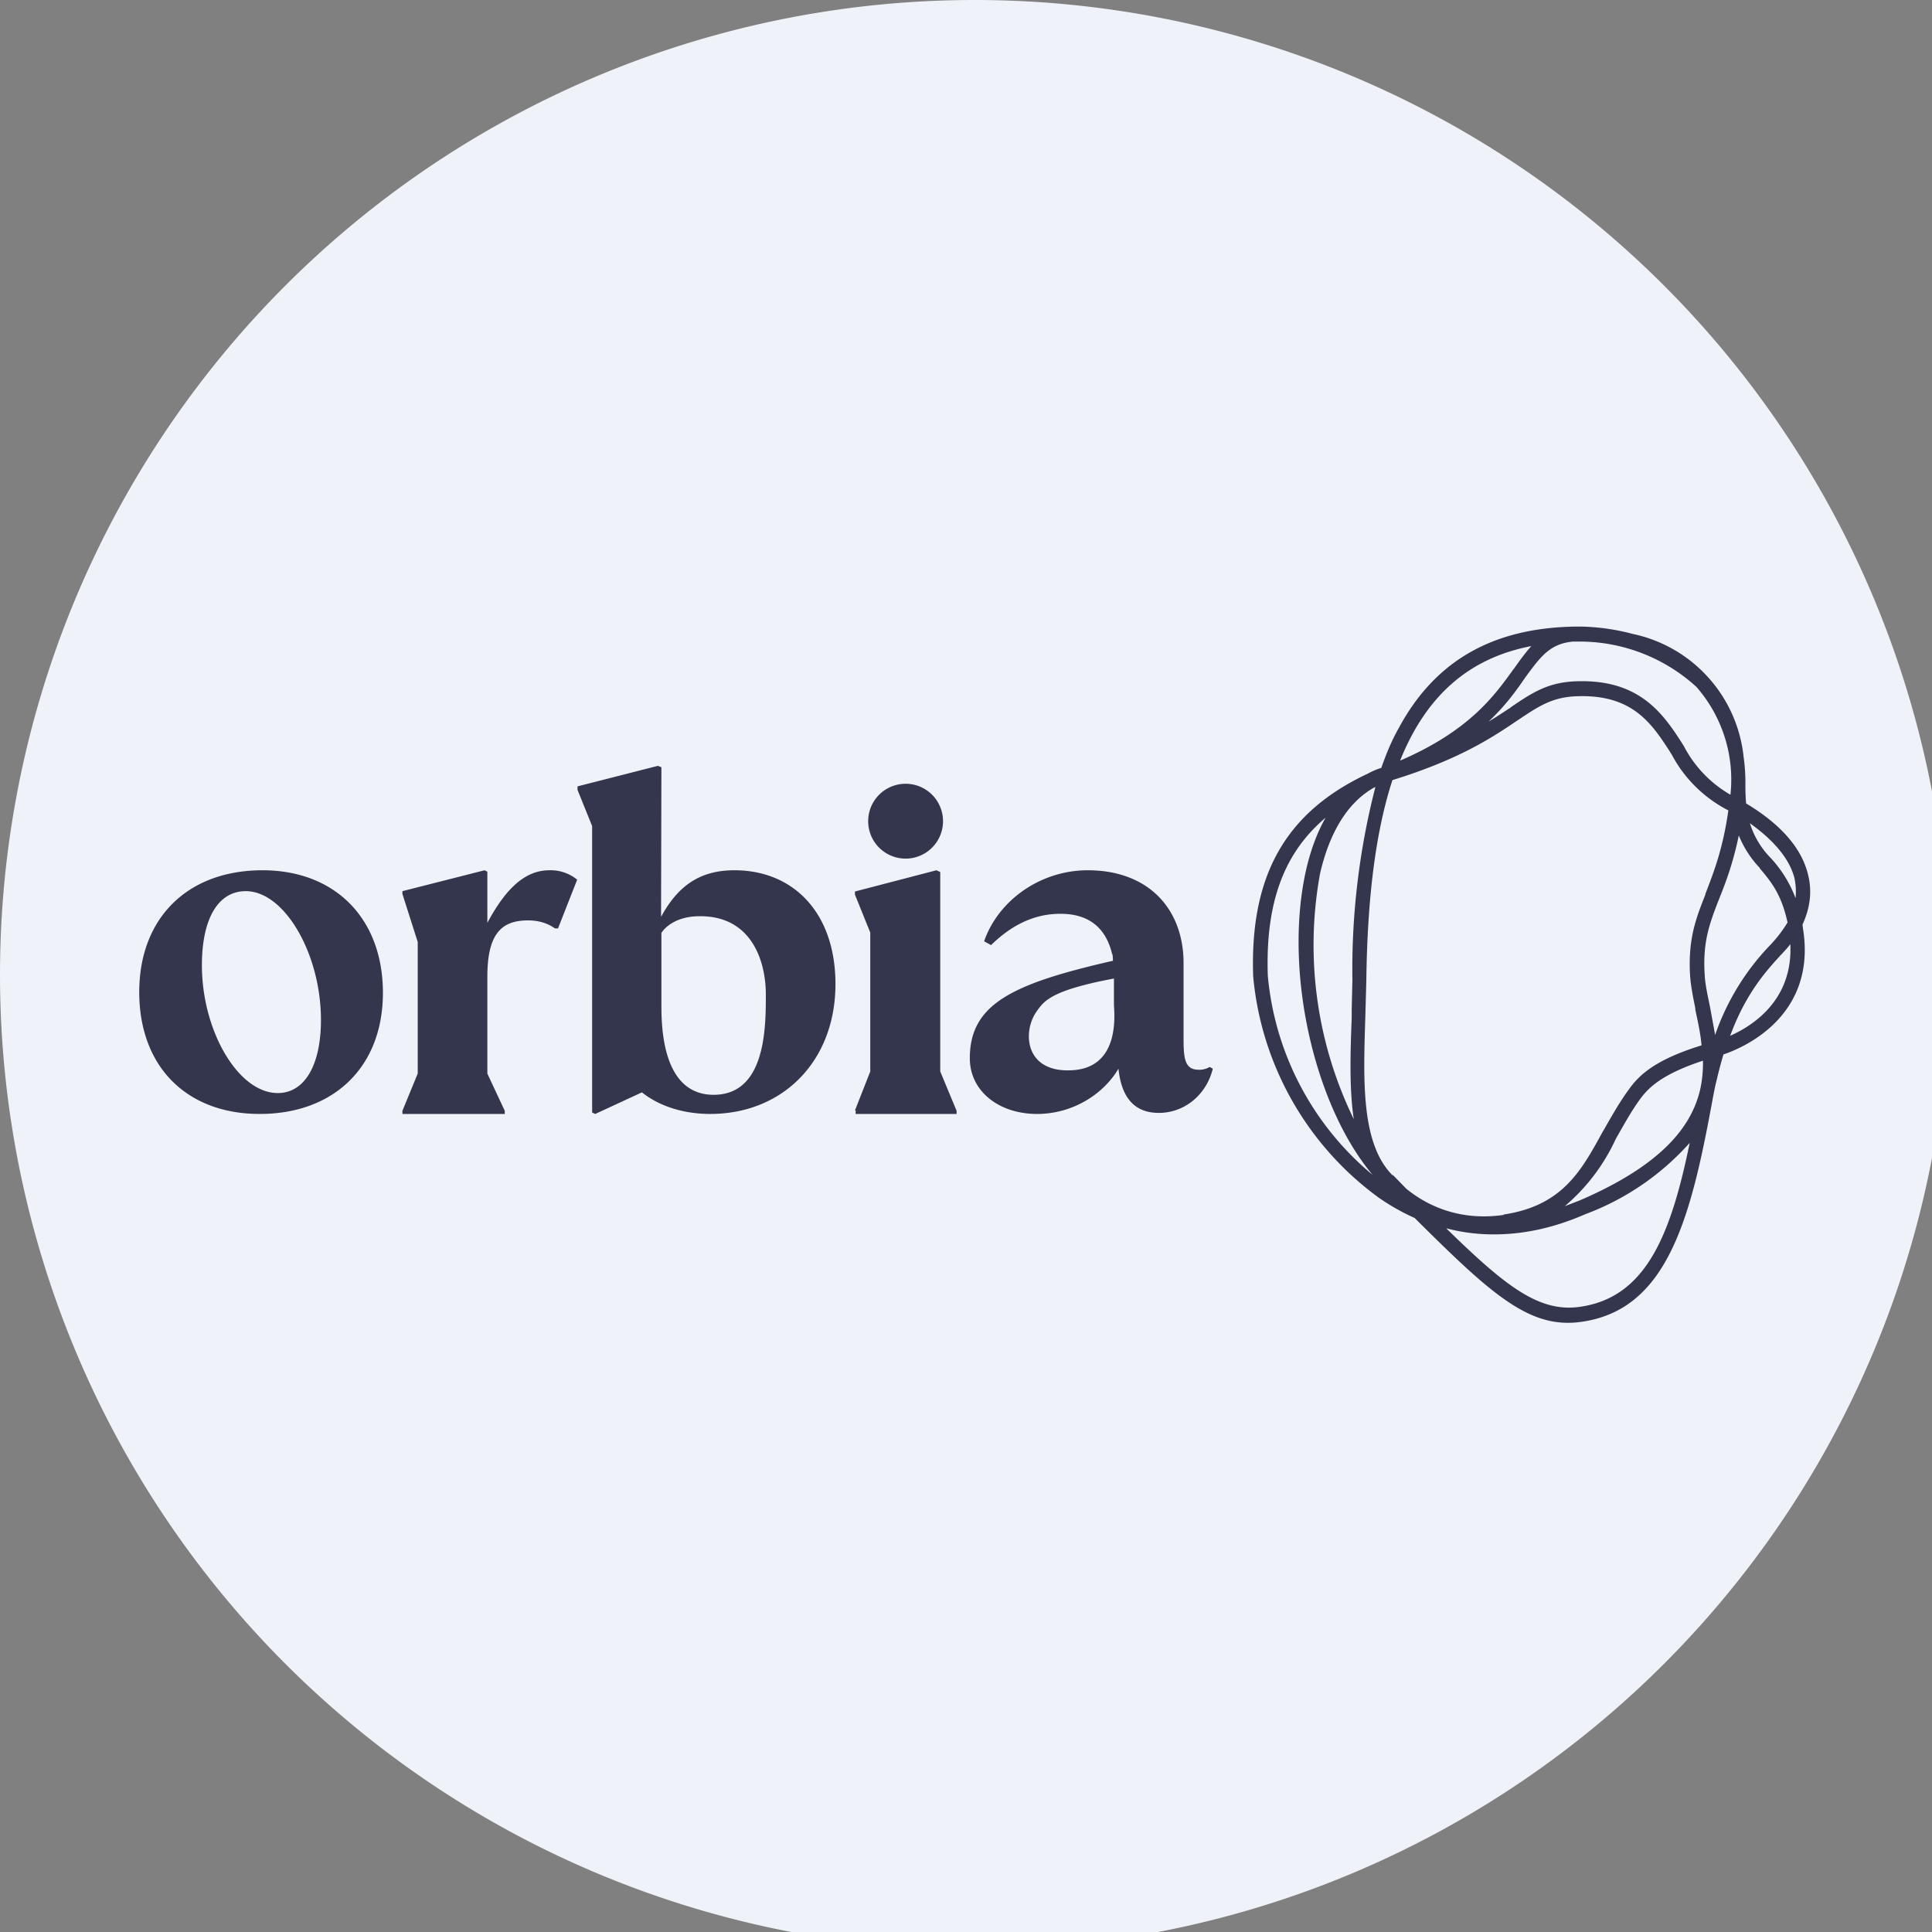
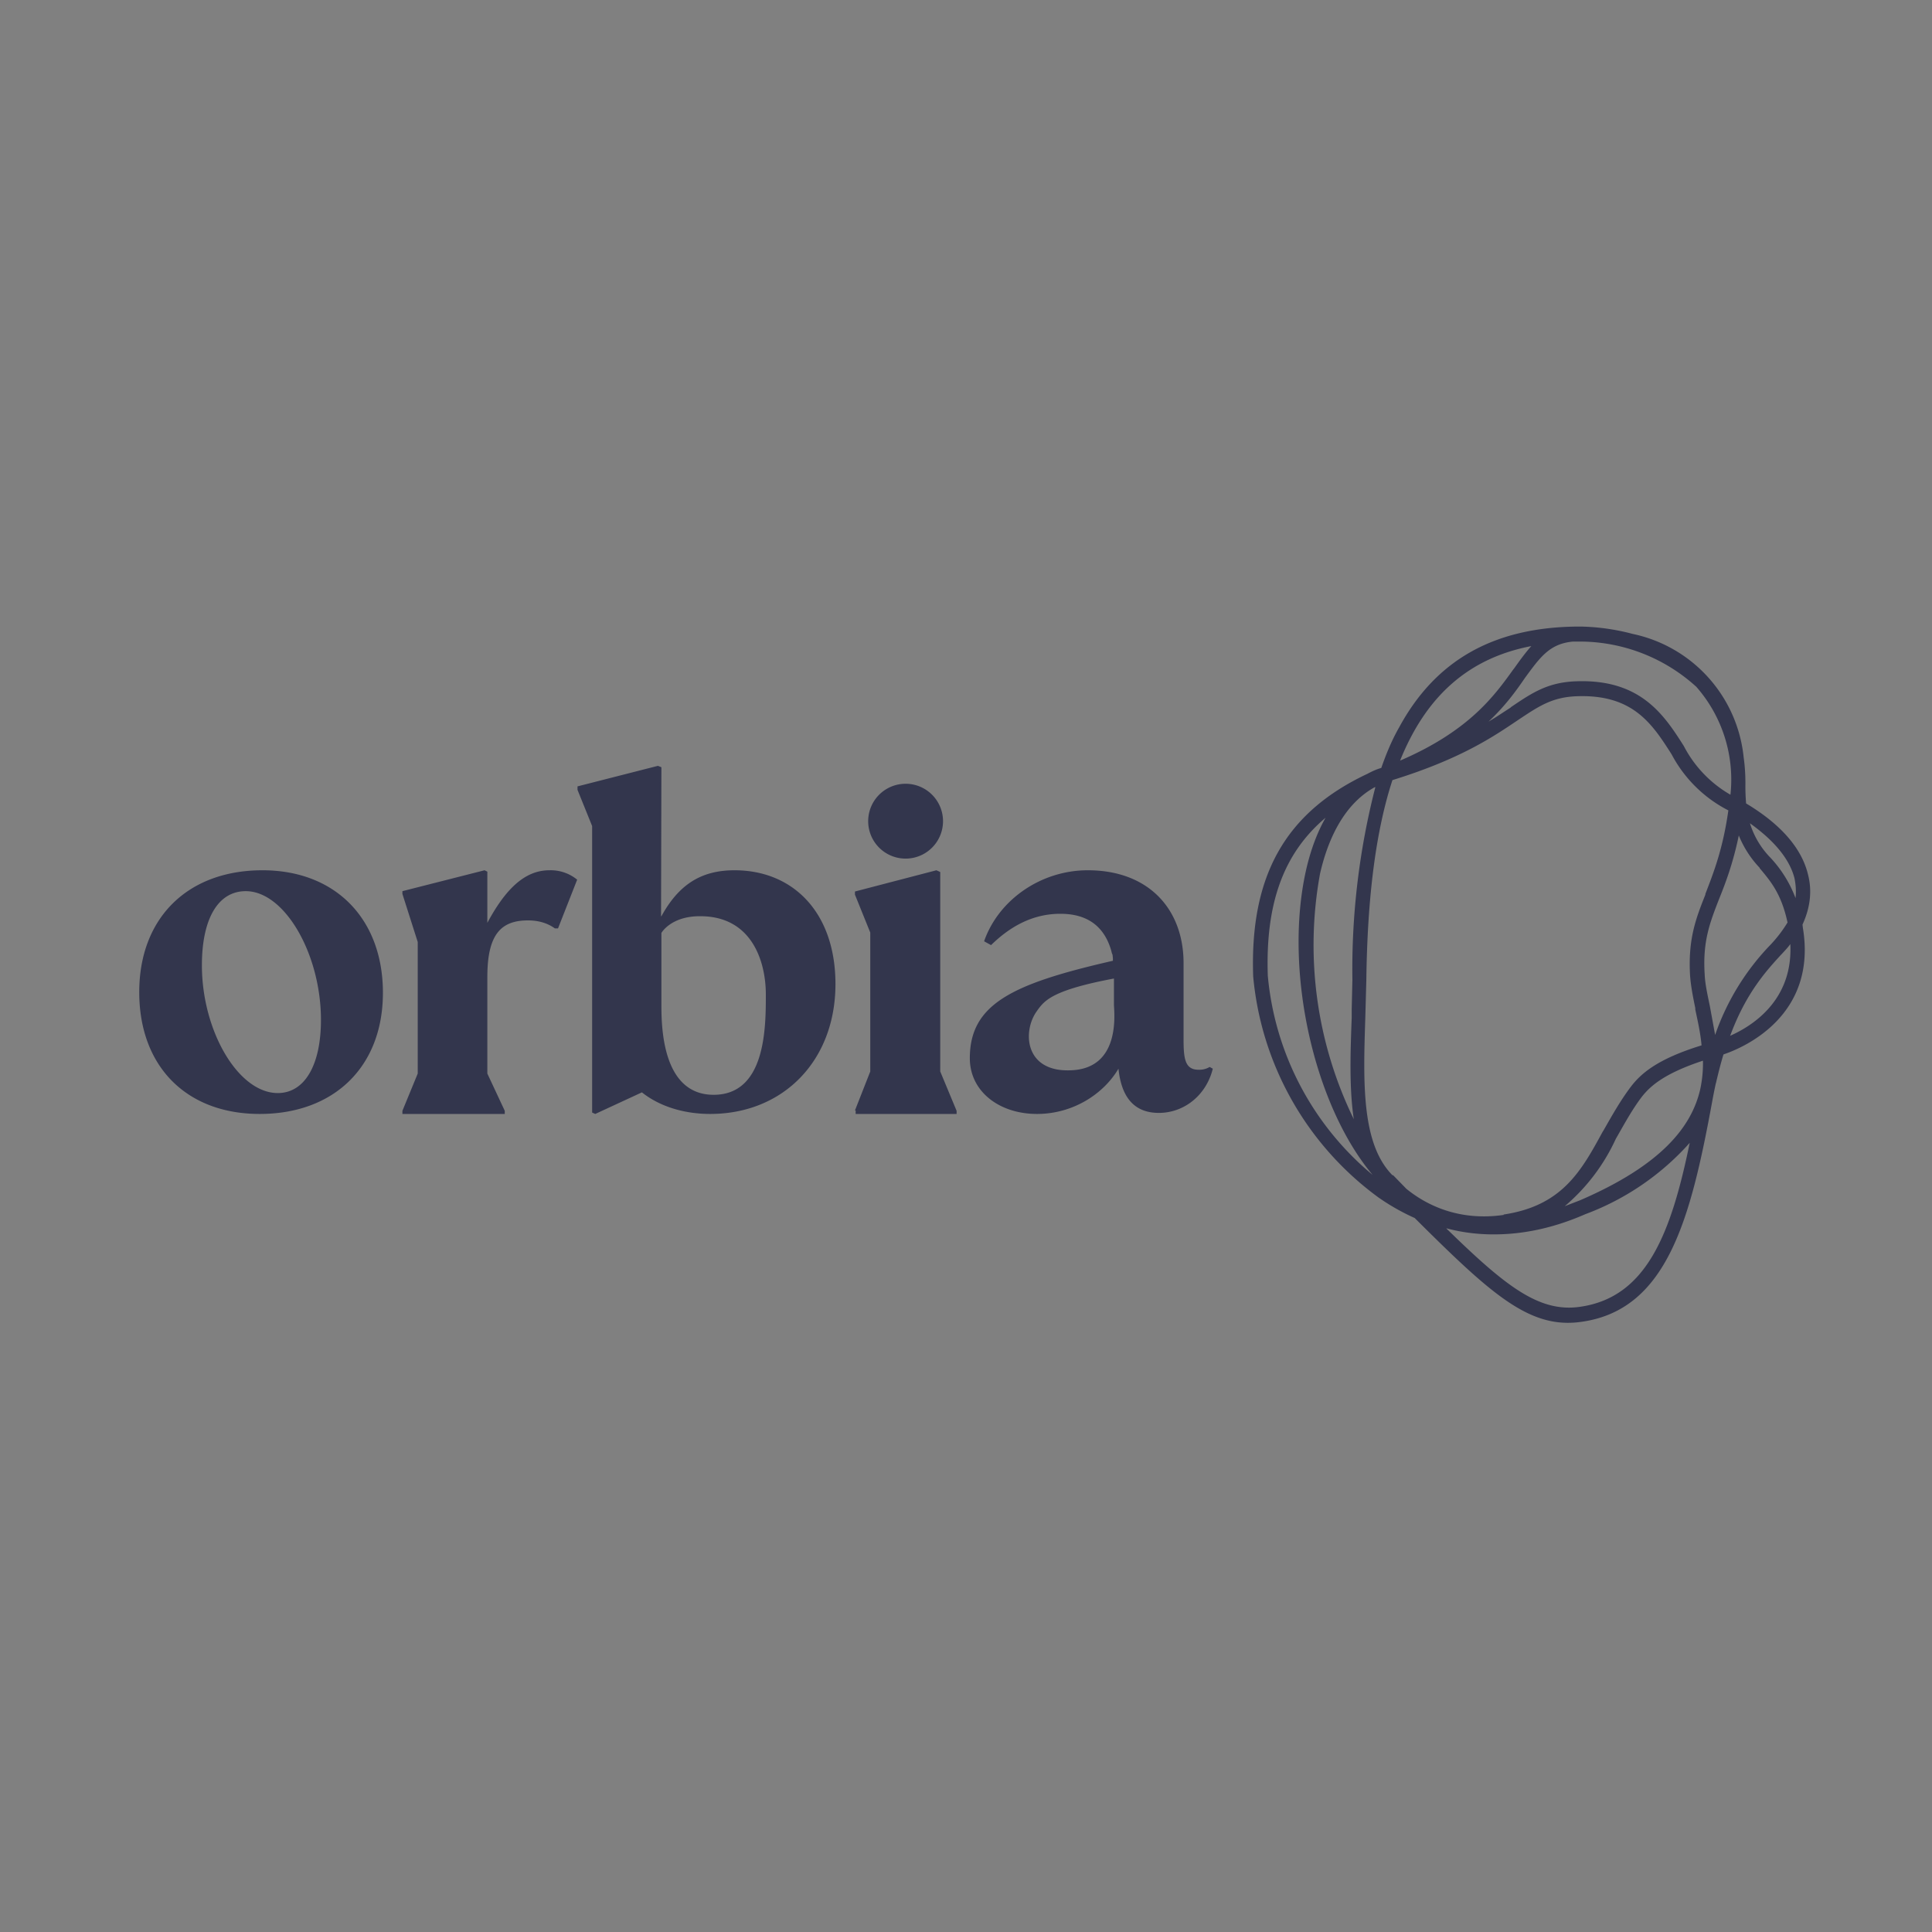
<svg xmlns="http://www.w3.org/2000/svg" viewBox="0 0 55.5 55.5">
  <rect x="0" y="0" width="55.5" height="55.5" fill="#808080" stroke="none" />
-   <path d="M 0,28 A 28,28 0 1,1 56,28 A 28,28 0 1,1 0,28 Z" fill="rgb(239, 242, 248)" />
  <path d="M 41.55,35.285 C 41.98,35.4 42.43,35.46 42.91,35.46 C 43.71,35.46 44.58,35.3 45.54,34.88 A 7.54,7.54 0 0,0 48.54,32.83 C 48,35.46 47.29,37.27 45.39,37.54 C 44.22,37.71 43.26,36.96 41.56,35.3 Z M 43.2,34.9 C 41.83,35.1 40.89,34.55 40.4,34.15 L 40.02,33.76 H 40 C 39.11,32.86 39.16,31.11 39.22,29.26 L 39.25,28.16 C 39.28,25.78 39.52,23.88 40,22.41 C 41.97,21.8 42.9,21.16 43.6,20.69 C 44.2,20.29 44.59,20.02 45.32,20 C 46.91,19.95 47.46,20.79 48.02,21.67 A 3.8,3.8 0 0,0 49.65,23.28 C 49.49,24.41 49.22,25.08 48.99,25.68 V 25.7 C 48.71,26.4 48.49,26.99 48.55,28.02 C 48.57,28.31 48.63,28.62 48.7,28.96 V 29 C 48.77,29.33 48.85,29.68 48.88,30.03 C 47.58,30.43 47.12,30.86 46.84,31.23 C 46.54,31.63 46.3,32.06 46.06,32.48 L 46.04,32.51 C 45.42,33.65 44.87,34.64 43.19,34.89 Z M 45.39,34.48 L 44.95,34.65 A 5.57,5.57 0 0,0 46.41,32.73 L 46.42,32.71 C 46.65,32.31 46.88,31.88 47.17,31.5 C 47.41,31.2 47.8,30.84 48.92,30.47 A 3.52,3.52 0 0,1 48.84,31.3 C 48.59,32.37 47.73,33.47 45.39,34.48 Z M 49.29,31.13 C 49.36,30.83 49.43,30.55 49.51,30.29 C 50.11,30.09 52.21,29.17 51.79,26.65 L 51.78,26.56 C 52,26.08 52.06,25.6 51.94,25.13 C 51.76,24.37 51.16,23.68 50.16,23.08 A 5.77,5.77 0 0,1 50.14,22.51 C 50.14,22.3 50.13,22.04 50.09,21.76 A 4.04,4.04 0 0,0 46.9,18.21 A 6.28,6.28 0 0,0 45.46,18 H 45.24 C 42.88,18.04 41.23,18.98 40.19,20.9 C 39.99,21.25 39.83,21.63 39.68,22.06 C 39.54,22.1 39.41,22.16 39.28,22.23 C 36.92,23.34 35.9,25.16 36,28.05 A 8.86,8.86 0 0,0 39.6,34.4 C 39.9,34.61 40.24,34.81 40.64,34.99 C 42.65,36.99 43.74,38 45.04,38 C 45.18,38 45.3,37.99 45.44,37.97 C 47.9,37.62 48.57,35 49.19,31.62 A 15.94,15.94 0 0,1 49.29,31.12 Z M 51.55,25.23 C 51.59,25.43 51.6,25.61 51.58,25.8 A 3.5,3.5 0 0,0 50.86,24.64 A 2.44,2.44 0 0,1 50.27,23.65 C 50.97,24.15 51.41,24.68 51.55,25.23 Z M 50.55,24.93 A 2.97,2.97 0 0,1 49.95,24 C 49.78,24.82 49.56,25.39 49.37,25.86 C 49.11,26.53 48.91,27.06 48.97,27.99 C 48.98,28.26 49.05,28.57 49.12,28.91 L 49.27,29.73 A 7.03,7.03 0 0,1 50.87,27.13 A 3.84,3.84 0 0,0 51.35,26.5 C 51.17,25.66 50.85,25.3 50.55,24.94 Z M 48.73,19.73 A 4.98,4.98 0 0,0 45.42,18.43 H 45.19 C 44.52,18.49 44.25,18.87 43.81,19.47 C 43.55,19.85 43.24,20.28 42.76,20.73 C 43,20.59 43.2,20.45 43.39,20.33 L 43.41,20.31 C 44.03,19.89 44.48,19.59 45.32,19.57 C 47.13,19.52 47.8,20.53 48.37,21.43 A 3.44,3.44 0 0,0 49.71,22.83 A 4.04,4.04 0 0,0 48.73,19.73 Z M 43.49,19.21 C 43.66,18.97 43.82,18.75 43.99,18.56 C 42.22,18.9 40.98,19.96 40.22,21.85 C 42.22,20.99 42.94,19.97 43.48,19.22 Z M 49.69,29.76 C 50.35,29.47 51.51,28.73 51.43,27.12 C 51.36,27.22 51.28,27.3 51.19,27.4 L 51.16,27.43 C 50.76,27.87 50.16,28.51 49.7,29.76 Z M 39.48,22.62 L 39.51,22.61 A 21,21 0 0,0 38.85,28.15 L 38.83,29 V 29.24 C 38.79,30.28 38.76,31.28 38.89,32.15 A 11.4,11.4 0 0,1 37.92,25.1 C 38.12,24.22 38.55,23.14 39.48,22.62 Z M 38.08,23.49 C 37.84,23.91 37.65,24.42 37.52,24.99 C 36.87,27.87 37.74,31.74 39.43,33.75 A 8.42,8.42 0 0,1 36.42,28.03 C 36.35,25.97 36.86,24.52 38.08,23.49 Z M 19,28.85 C 19,29.46 19.01,31.45 20.5,31.45 C 22,31.45 22,29.51 22,28.57 C 22,27.62 21.6,26.31 20.1,26.32 C 19.27,26.32 19,26.8 19,26.8 V 28.85 Z M 19,26.32 C 19.49,25.43 20.12,25 21.1,25 C 22.79,25 24,26.22 24,28.27 C 24,30.47 22.5,32 20.4,32 C 19.7,32 18.98,31.81 18.44,31.38 L 17.1,32 L 17.01,31.96 V 23.73 L 16.59,22.69 V 22.59 L 18.9,22 L 19,22.04 L 18.99,26.32 Z M 27.09,23.59 A 1.07,1.07 0 1,1 24.94,23.59 A 1.07,1.07 0 0,1 27.09,23.59 Z M 9.22,29.3 C 9.22,27.41 8.18,25.6 7.06,25.6 C 6.26,25.6 5.8,26.4 5.8,27.73 C 5.8,29.61 6.84,31.4 7.98,31.4 C 8.75,31.4 9.22,30.6 9.22,29.3 Z M 4,28.5 C 4,26.38 5.38,25 7.54,25 C 9.64,25 11,26.4 11,28.52 S 9.6,32 7.46,32 C 5.36,32 4,30.64 4,28.5 Z M 24.56,31.9 L 25,30.78 V 26.79 L 24.56,25.7 V 25.61 L 26.9,25 L 27.01,25.05 V 30.78 L 27.48,31.91 V 32 H 24.58 V 31.9 Z M 16.03,26.67 L 16.58,25.27 A 1.2,1.2 0 0,0 15.78,25 C 15.05,25 14.5,25.58 14,26.51 V 25.04 L 13.92,25 L 11.56,25.6 V 25.68 L 12,27.06 V 30.84 L 11.56,31.91 V 32 H 14.5 V 31.91 L 14,30.84 V 28.06 C 14,26.83 14.4,26.44 15.17,26.44 C 15.45,26.44 15.72,26.51 15.94,26.67 H 16.04 Z M 30.86,30.74 C 29.42,30.86 29.36,29.62 29.79,29.04 L 29.81,29.01 C 30.01,28.74 30.24,28.44 32,28.11 V 28.88 C 32.03,29.3 32.1,30.63 30.86,30.74 Z M 31.94,27.38 L 31.96,27.43 L 31.97,27.53 V 27.6 C 29.08,28.26 27.86,28.84 27.86,30.4 C 27.86,31.35 28.7,32 29.79,32 C 30.82,32 31.7,31.43 32.13,30.7 C 32.22,31.58 32.63,31.97 33.29,31.97 C 34.01,31.97 34.65,31.47 34.84,30.7 L 34.75,30.65 A 0.58,0.58 0 0,1 34.43,30.73 C 34.05,30.73 34,30.43 34,29.87 V 27.67 C 34,26.11 32.99,25 31.25,25 C 29.89,25 28.68,25.86 28.27,27.04 L 28.47,27.15 C 28.98,26.65 29.63,26.25 30.46,26.25 C 31.17,26.25 31.7,26.55 31.92,27.3 L 31.94,27.38 Z" fill="rgb(51, 54, 77)" fill-rule="evenodd" />
</svg>